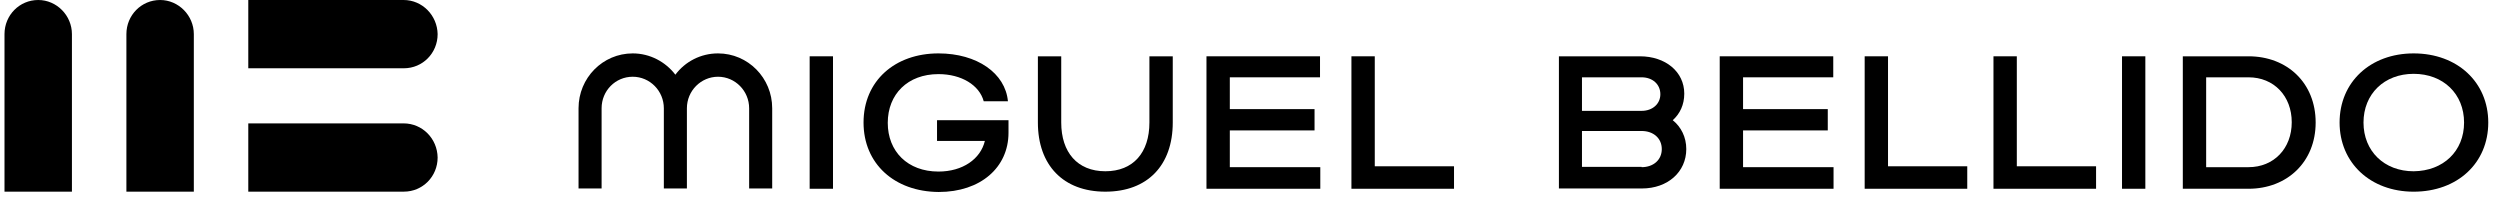
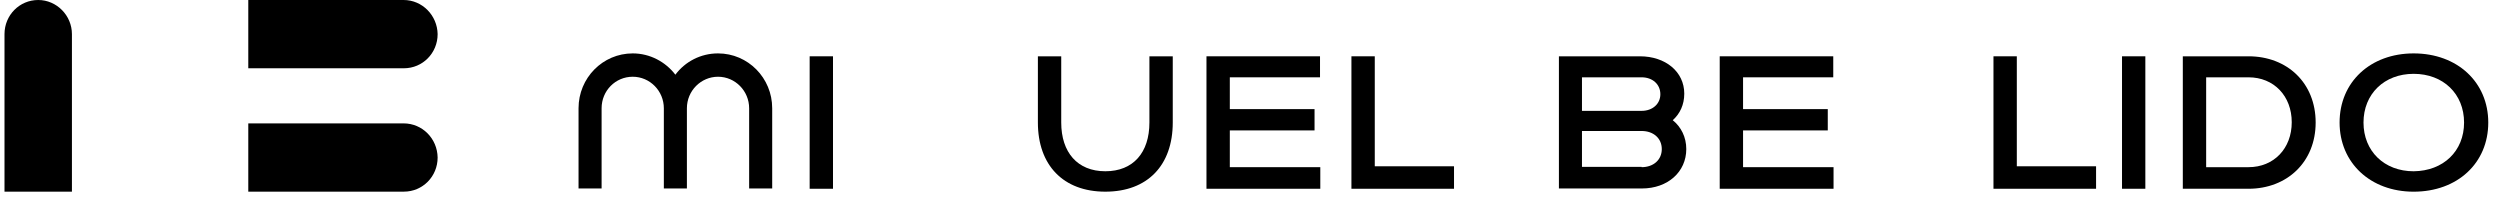
<svg xmlns="http://www.w3.org/2000/svg" fill="none" viewBox="0 0 175 14" height="14" width="175">
  <path fill="black" d="M2.675 0C1.364 0 0.315 1.062 0.315 2.389V4.779V13.417H5.035V4.779V2.389C5.035 1.082 3.966 0 2.675 0Z" />
-   <path fill="black" d="M11.208 0C9.897 0 8.848 1.062 8.848 2.389V4.779V13.417H13.568V4.779V2.389C13.568 1.082 12.499 0 11.208 0Z" />
  <path fill="black" d="M28.253 0H25.893H17.38V4.779H25.913H28.273C29.585 4.779 30.634 3.717 30.634 2.389C30.613 1.082 29.564 0 28.253 0Z" />
  <path fill="black" d="M28.253 8.637H25.893H17.38V13.415H25.913H28.273C29.585 13.415 30.634 12.354 30.634 11.026C30.613 9.699 29.564 8.637 28.253 8.637Z" />
  <path fill="black" d="M58.31 3.941H56.676V13.213H58.31V3.941Z" />
-   <path fill="black" d="M60.448 8.578C60.448 5.658 62.647 3.738 65.693 3.738C68.396 3.738 70.373 5.127 70.555 7.088H68.86C68.558 5.964 67.307 5.188 65.693 5.188C63.535 5.188 62.143 6.597 62.143 8.599C62.143 10.6 63.535 12.009 65.693 12.009C67.388 12.009 68.638 11.131 68.941 9.865H65.592V8.415H70.595V9.293C70.595 11.723 68.638 13.439 65.713 13.439C62.607 13.418 60.448 11.458 60.448 8.578Z" />
  <path fill="black" d="M72.652 8.577V3.941H74.286V8.577C74.286 10.66 75.416 11.988 77.373 11.988C79.329 11.988 80.459 10.681 80.459 8.577V3.941H82.093V8.577C82.093 11.559 80.338 13.417 77.373 13.417C74.427 13.417 72.652 11.559 72.652 8.577Z" />
  <path fill="black" d="M84.453 3.941H92.401V5.412H86.087V7.638H92.018V9.129H86.087V11.702H92.421V13.213H84.453V3.941Z" />
  <path fill="black" d="M94.6 3.941H96.234V11.64H101.781V13.213H94.6V3.941Z" />
  <path fill="black" d="M109.104 3.941H114.792C116.588 3.941 117.899 5.024 117.899 6.555C117.899 7.331 117.596 7.965 117.092 8.414C117.677 8.884 118.04 9.598 118.04 10.436C118.04 12.028 116.749 13.193 114.934 13.193H109.124V3.941H109.104ZM114.913 7.76C115.68 7.76 116.225 7.27 116.225 6.596C116.225 5.902 115.68 5.412 114.913 5.412H110.738V7.76H114.913ZM114.913 11.702C115.74 11.702 116.325 11.191 116.325 10.436C116.325 9.68 115.74 9.169 114.913 9.169H110.738V11.681H114.913V11.702Z" />
  <path fill="black" d="M120.38 3.941H128.328V5.412H122.014V7.638H127.944V9.129H122.014V11.702H128.348V13.213H120.38V3.941Z" />
-   <path fill="black" d="M130.527 3.941H132.161V11.64H137.708V13.213H130.527V3.941Z" />
  <path fill="black" d="M139.543 3.941H141.177V11.64H146.725V13.213H139.543V3.941Z" />
-   <path fill="black" d="M150.174 3.941H148.541V13.213H150.174V3.941Z" />
+   <path fill="black" d="M150.174 3.941H148.541V13.213H150.174V3.941" />
  <path fill="black" d="M152.797 3.941H157.396C160.119 3.941 162.096 5.82 162.096 8.577C162.096 11.334 160.099 13.213 157.396 13.213H152.797V3.941ZM157.396 11.702C159.171 11.702 160.422 10.395 160.422 8.557C160.422 6.719 159.171 5.412 157.396 5.412H154.431V11.702H157.396Z" />
  <path fill="black" d="M163.771 8.578C163.771 5.74 165.929 3.738 168.955 3.738C172.021 3.738 174.179 5.76 174.179 8.578C174.179 11.417 172.021 13.418 168.955 13.418C165.929 13.418 163.771 11.397 163.771 8.578ZM172.485 8.578C172.485 6.577 171.033 5.168 168.955 5.168C166.897 5.168 165.445 6.577 165.445 8.578C165.445 10.58 166.897 11.989 168.955 11.989C171.033 11.968 172.485 10.58 172.485 8.578Z" />
  <path fill="black" d="M50.261 3.738C49.051 3.738 47.962 4.31 47.276 5.229C46.59 4.331 45.501 3.738 44.29 3.738C42.192 3.738 40.498 5.454 40.498 7.578V13.194H42.112V7.578C42.112 6.352 43.08 5.372 44.29 5.372C45.501 5.372 46.469 6.373 46.469 7.578V13.194H48.083V7.578C48.083 6.352 49.071 5.372 50.261 5.372C51.471 5.372 52.44 6.373 52.44 7.578V13.194H54.054V7.578C54.054 5.454 52.359 3.738 50.261 3.738Z" />
</svg>